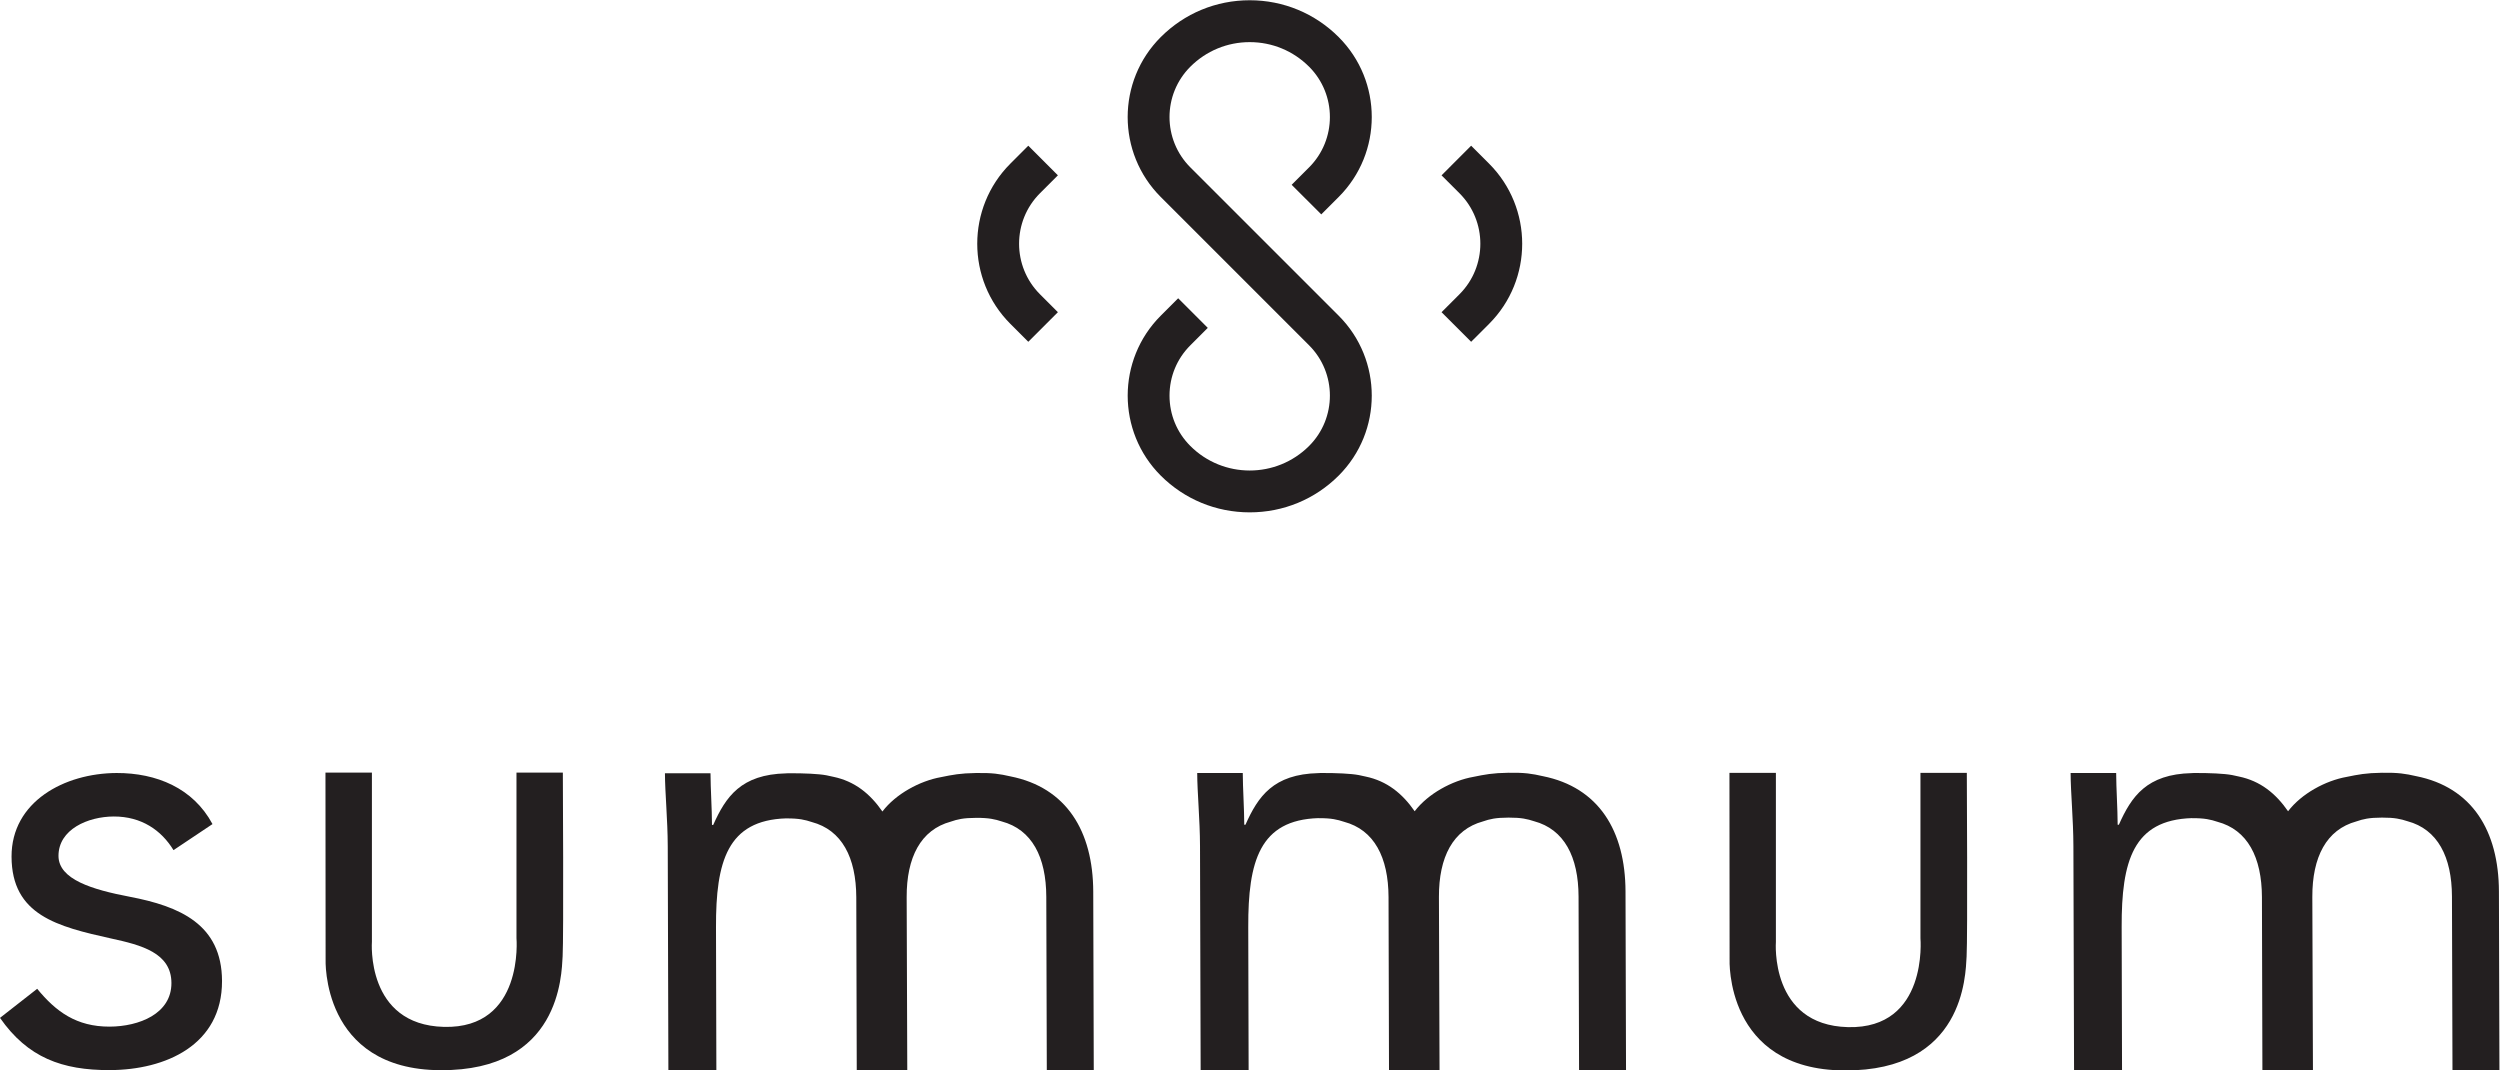
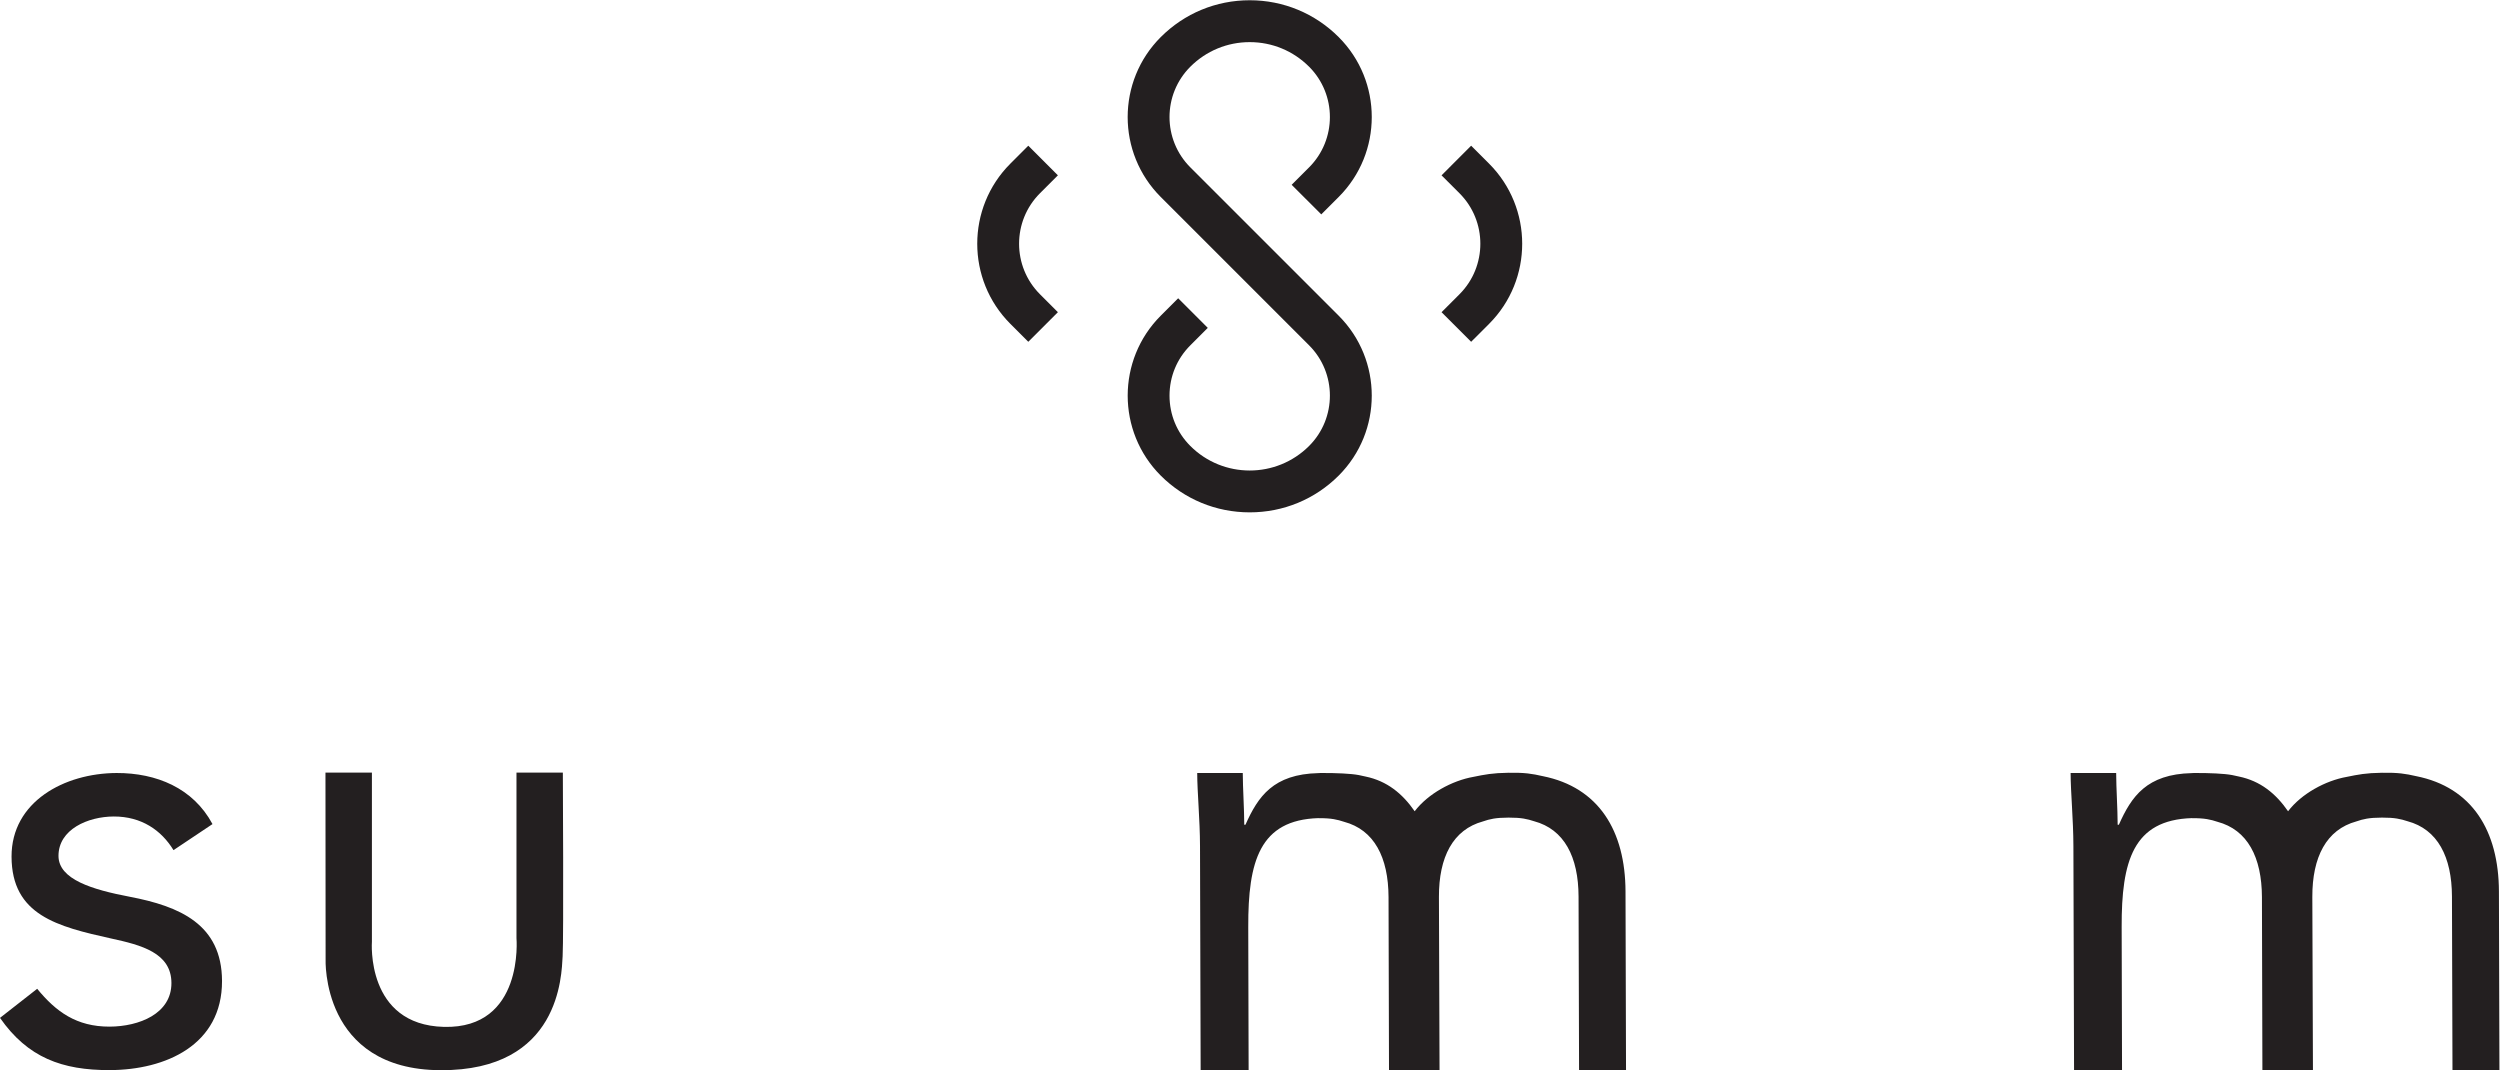
<svg xmlns="http://www.w3.org/2000/svg" viewBox="0 0 179.147 76.707" height="76.707" width="179.147" xml:space="preserve" id="svg2" version="1.1">
  <defs id="defs6" />
  <g transform="matrix(1.333,0,0,-1.333,0,76.707)" id="g10">
    <g transform="scale(0.1)" id="g12">
      <path id="path14" style="fill:#231f20;fill-opacity:1;fill-rule:nonzero;stroke:none" d="m 694.363,476.105 15.918,-15.91 9.383,9.387 c 23.684,23.68 23.684,62.215 0,85.906 -12.773,12.785 -29.766,19.825 -47.84,19.825 -18.086,0 -35.078,-7.04 -47.851,-19.825 -23.684,-23.691 -23.684,-62.226 0,-85.918 l 79.773,-79.765 c 14.902,-14.91 14.902,-39.18 0,-54.082 -17.617,-17.618 -46.258,-17.606 -63.855,-0.008 -7.219,7.215 -11.184,16.816 -11.184,27.051 0,10.222 3.965,19.824 11.184,27.039 l 9.382,9.386 -15.918,15.918 -9.382,-9.386 c -23.672,-23.68 -23.672,-62.235 0,-85.926 12.761,-12.754 29.754,-19.777 47.851,-19.777 18.094,0 35.086,7.031 47.84,19.785 23.684,23.691 23.684,62.226 0,85.918 l -79.773,79.765 c -14.914,14.914 -14.914,39.18 0,54.094 8.535,8.523 19.871,13.223 31.933,13.223 12.059,0 23.399,-4.7 31.922,-13.223 14.902,-14.914 14.902,-39.18 0,-54.094 l -9.383,-9.383" />
      <path id="path16" style="fill:#231f20;fill-opacity:1;fill-rule:nonzero;stroke:none" d="m 800.496,487.473 -9.648,9.648 -15.91,-15.93 9.64,-9.628 c 14.961,-14.969 14.961,-39.325 0.008,-54.297 l -9.648,-9.649 15.91,-15.906 9.656,9.648 c 23.723,23.739 23.723,62.371 -0.008,86.114" />
      <path id="path18" style="fill:#231f20;fill-opacity:1;fill-rule:nonzero;stroke:none" d="m 568.699,481.191 -15.918,15.93 -9.64,-9.648 c -23.731,-23.743 -23.731,-62.375 0,-86.114 l 9.64,-9.648 15.918,15.906 -9.64,9.649 c -14.961,14.972 -14.961,39.328 0,54.289 l 9.64,9.636" />
      <path id="path20" style="fill:#231f20;fill-opacity:1;fill-rule:nonzero;stroke:none" d="m 1178.26,159.84 c -24.23,-0.567 -32.43,-12.52 -39.2,-27.731 l -0.66,-0.011 c -0.03,8.789 -0.77,19.375 -0.8,27.8 h -24.49 c 0.02,-10.46 1.46,-24.812 1.5,-39.312 l 0.35,-120.406 25.79,0.066 -0.2,76.906 c -0.1,35.344 6.11,57.52 37.74,58.493 v -0.024 c 7.05,0.031 10.12,-0.762 13.73,-1.945 16.21,-4.305 23.87,-19.078 23.94,-40.508 l 0.25,-92.988 h 27.17 l -0.33,93.063 c -0.07,21.442 7.53,36.242 23.72,40.645 3.6,1.234 6.66,2.008 13.7,2.035 7,0.016 10.1,-0.77 13.71,-1.938 16.19,-4.332 23.87,-19.089 23.93,-40.511 l 0.28,-93.289 h 25.24 L 1343.36,96.168 c -0.1,32.684 -14.42,56.051 -44.51,62.043 -5.78,1.309 -9.55,1.953 -18.44,1.816 -8.63,-0.129 -12.67,-0.953 -18.86,-2.214 -11.42,-2.012 -24.4,-9.083 -31.54,-18.481 -6.65,9.582 -14.88,16.266 -26.41,18.664 0,0 -1.56,0.391 -3.64,0.789 -4.36,0.824 -12.06,1.125 -19.81,1.113 h -0.73" />
-       <path id="path22" style="fill:#231f20;fill-opacity:1;fill-rule:nonzero;stroke:none" d="m 954.676,159.965 h -24.965 l 0.074,-100.18 c 0,0 -2.629,-59.461 61.75,-59.785 64.375,-0.32 65.065,51.055 65.665,61.215 0.6,10.156 0.12,98.75 0.12,98.75 h -24.93 V 71.012 c 0,0 4.27,-48.797 -38.968,-47.727 -42.156,1.043 -38.746,45.805 -38.746,45.805 v 90.875" />
      <path id="path24" style="fill:#231f20;fill-opacity:1;fill-rule:nonzero;stroke:none" d="m 708.738,159.84 c -24.226,-0.567 -32.425,-12.52 -39.203,-27.731 l -0.656,-0.011 c -0.024,8.789 -0.766,19.375 -0.801,27.8 h -24.492 c 0.027,-10.46 1.465,-24.812 1.508,-39.312 L 645.438,0.18 671.23,0.246 671.031,77.152 c -0.101,35.344 6.106,57.52 37.742,58.493 v -0.024 c 7.051,0.031 10.118,-0.762 13.727,-1.945 16.211,-4.305 23.871,-19.078 23.945,-40.508 l 0.25,-92.988 h 27.168 L 773.535,93.242 c -0.074,21.442 7.528,36.242 23.711,40.645 3.606,1.234 6.664,2.008 13.703,2.035 7.004,0.016 10.098,-0.77 13.707,-1.938 16.199,-4.332 23.875,-19.089 23.938,-40.511 l 0.273,-93.289 h 25.242 L 873.836,96.168 c -0.094,32.684 -14.414,56.051 -44.508,62.043 -5.781,1.309 -9.547,1.953 -18.441,1.816 -8.629,-0.129 -12.668,-0.953 -18.856,-2.214 -11.426,-2.012 -24.402,-9.083 -31.535,-18.481 -6.652,9.582 -14.887,16.266 -26.414,18.664 0,0 -1.562,0.391 -3.641,0.789 -4.359,0.824 -12.058,1.125 -19.812,1.113 h -0.727" />
      <path id="path26" style="fill:#231f20;fill-opacity:1;fill-rule:nonzero;stroke:none" d="m 199.93,160.098 h -24.965 l 0.074,-100.184 c 0,0 -2.633,-59.461 61.746,-59.781 64.383,-0.324 65.07,51.055 65.672,61.211 0.598,10.156 0.117,98.754 0.117,98.754 H 277.645 V 71.141 c 0,0 4.265,-48.797 -38.969,-47.727 -42.16,1.047 -38.746,45.809 -38.746,45.809 v 90.875" />
      <path id="path28" style="fill:#231f20;fill-opacity:1;fill-rule:nonzero;stroke:none" d="M 19.992,43.898 C 30.07,31.605 41.086,23.512 58.906,23.551 c 15.859,0.062 33.316,6.918 33.25,23.465 C 92.117,63.246 75.91,67.43 59.73,70.941 30.891,77.352 6.293,83.445 6.207,114.934 c -0.074,29.539 28.371,44.871 56.512,44.964 21.332,0.036 41.097,-8.039 51.511,-27.457 L 93.269,118.434 C 86.746,129.133 76.051,136.547 61.172,136.52 47.246,136.477 31.414,129.59 31.441,115.316 31.484,102.676 49.629,97.207 69.684,93.383 96.574,88.25 119.258,78.594 119.355,48.09 119.43,13.656 89.055,0.285 58.965,0.184 33.418,0.121 14.922,6.867 0,28.262 l 19.992,15.637" />
-       <path id="path30" style="fill:#231f20;fill-opacity:1;fill-rule:nonzero;stroke:none" d="M 422.605,159.707 C 398.379,159.141 390.18,147.191 383.402,131.98 l -0.656,-0.011 c -0.023,8.789 -0.766,19.375 -0.801,27.797 h -24.492 c 0.027,-10.457 1.465,-24.813 1.508,-39.313 l 0.344,-120.402 25.793,0.066 -0.2,76.906 c -0.101,35.34 6.106,57.516 37.747,58.489 v -0.024 c 7.046,0.035 10.117,-0.761 13.722,-1.941 16.211,-4.309 23.875,-19.078 23.946,-40.508 l 0.25,-92.988 H 487.73 L 487.402,93.109 c -0.074,21.446 7.532,36.246 23.715,40.649 3.602,1.234 6.664,2.008 13.699,2.031 7.004,0.02 10.098,-0.769 13.707,-1.934 16.2,-4.332 23.879,-19.089 23.938,-40.515 L 562.734,0.051 H 587.98 L 587.703,96.039 c -0.094,32.684 -14.414,56.051 -44.508,62.043 -5.781,1.309 -9.543,1.949 -18.437,1.816 -8.633,-0.132 -12.672,-0.953 -18.856,-2.214 -11.425,-2.012 -24.406,-9.082 -31.539,-18.481 -6.652,9.582 -14.886,16.266 -26.414,18.66 0,0 -1.558,0.391 -3.64,0.793 -4.36,0.821 -12.055,1.121 -19.813,1.11 h -0.726" />
    </g>
  </g>
</svg>